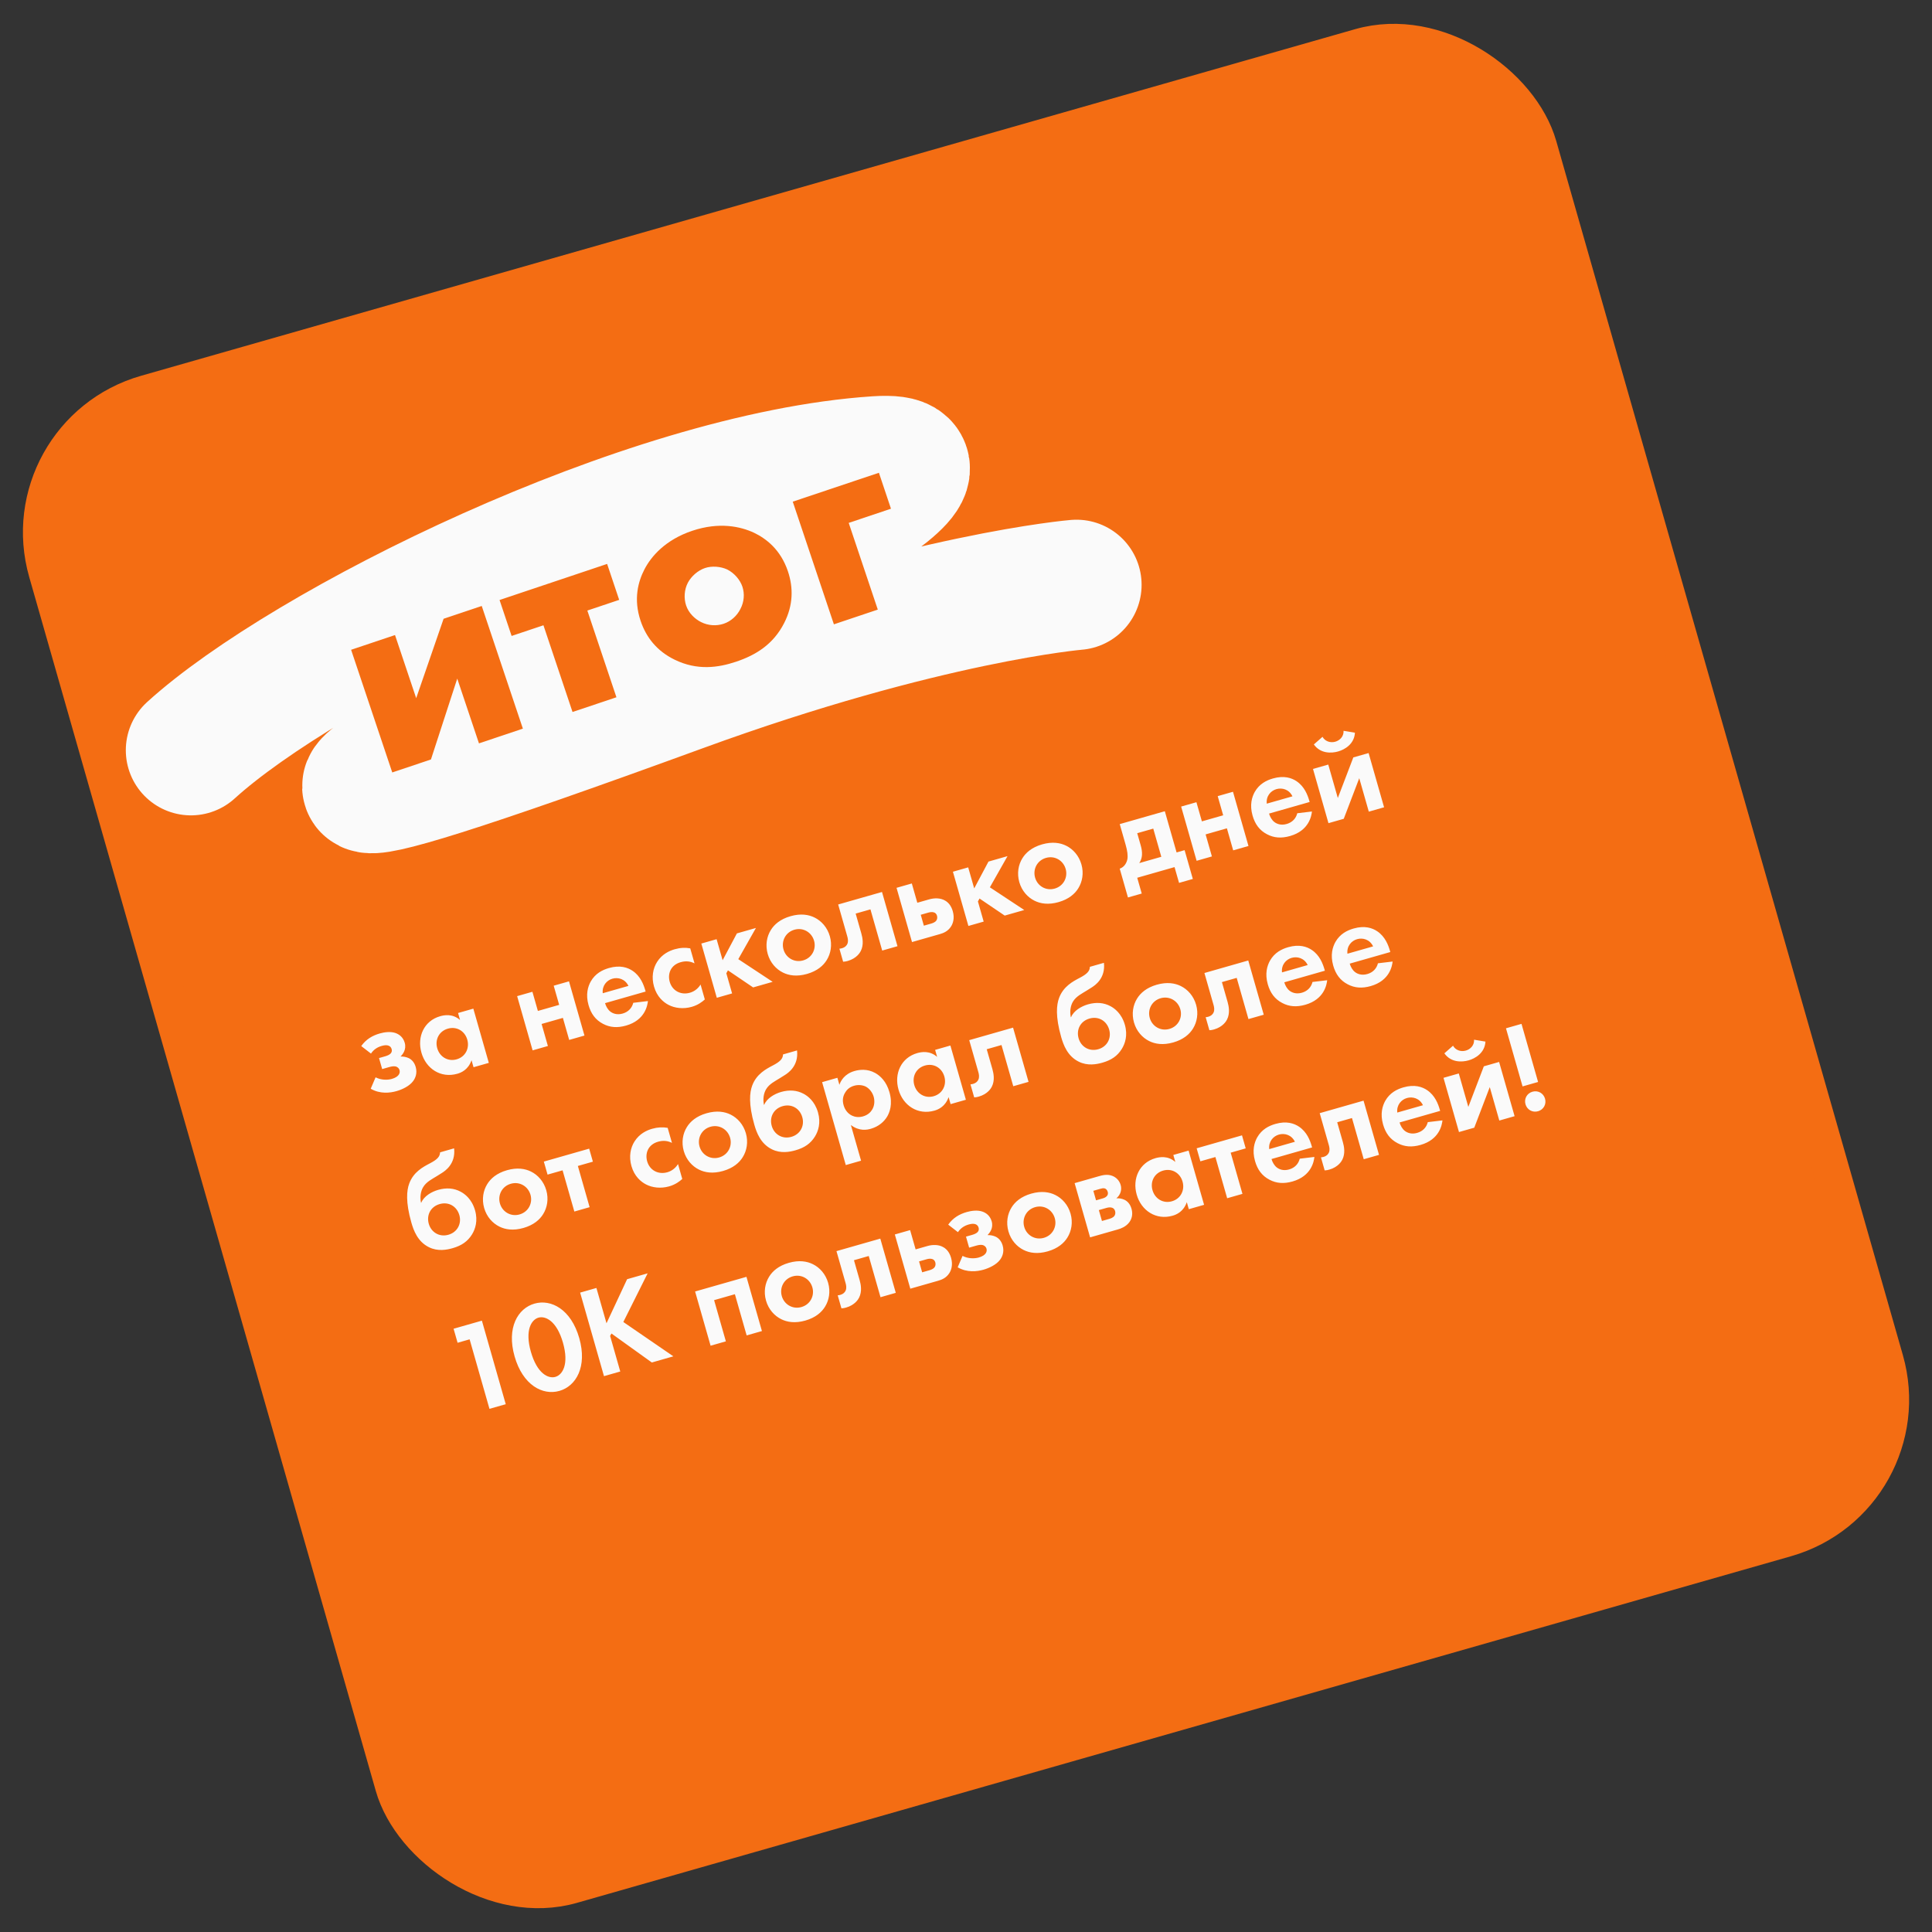
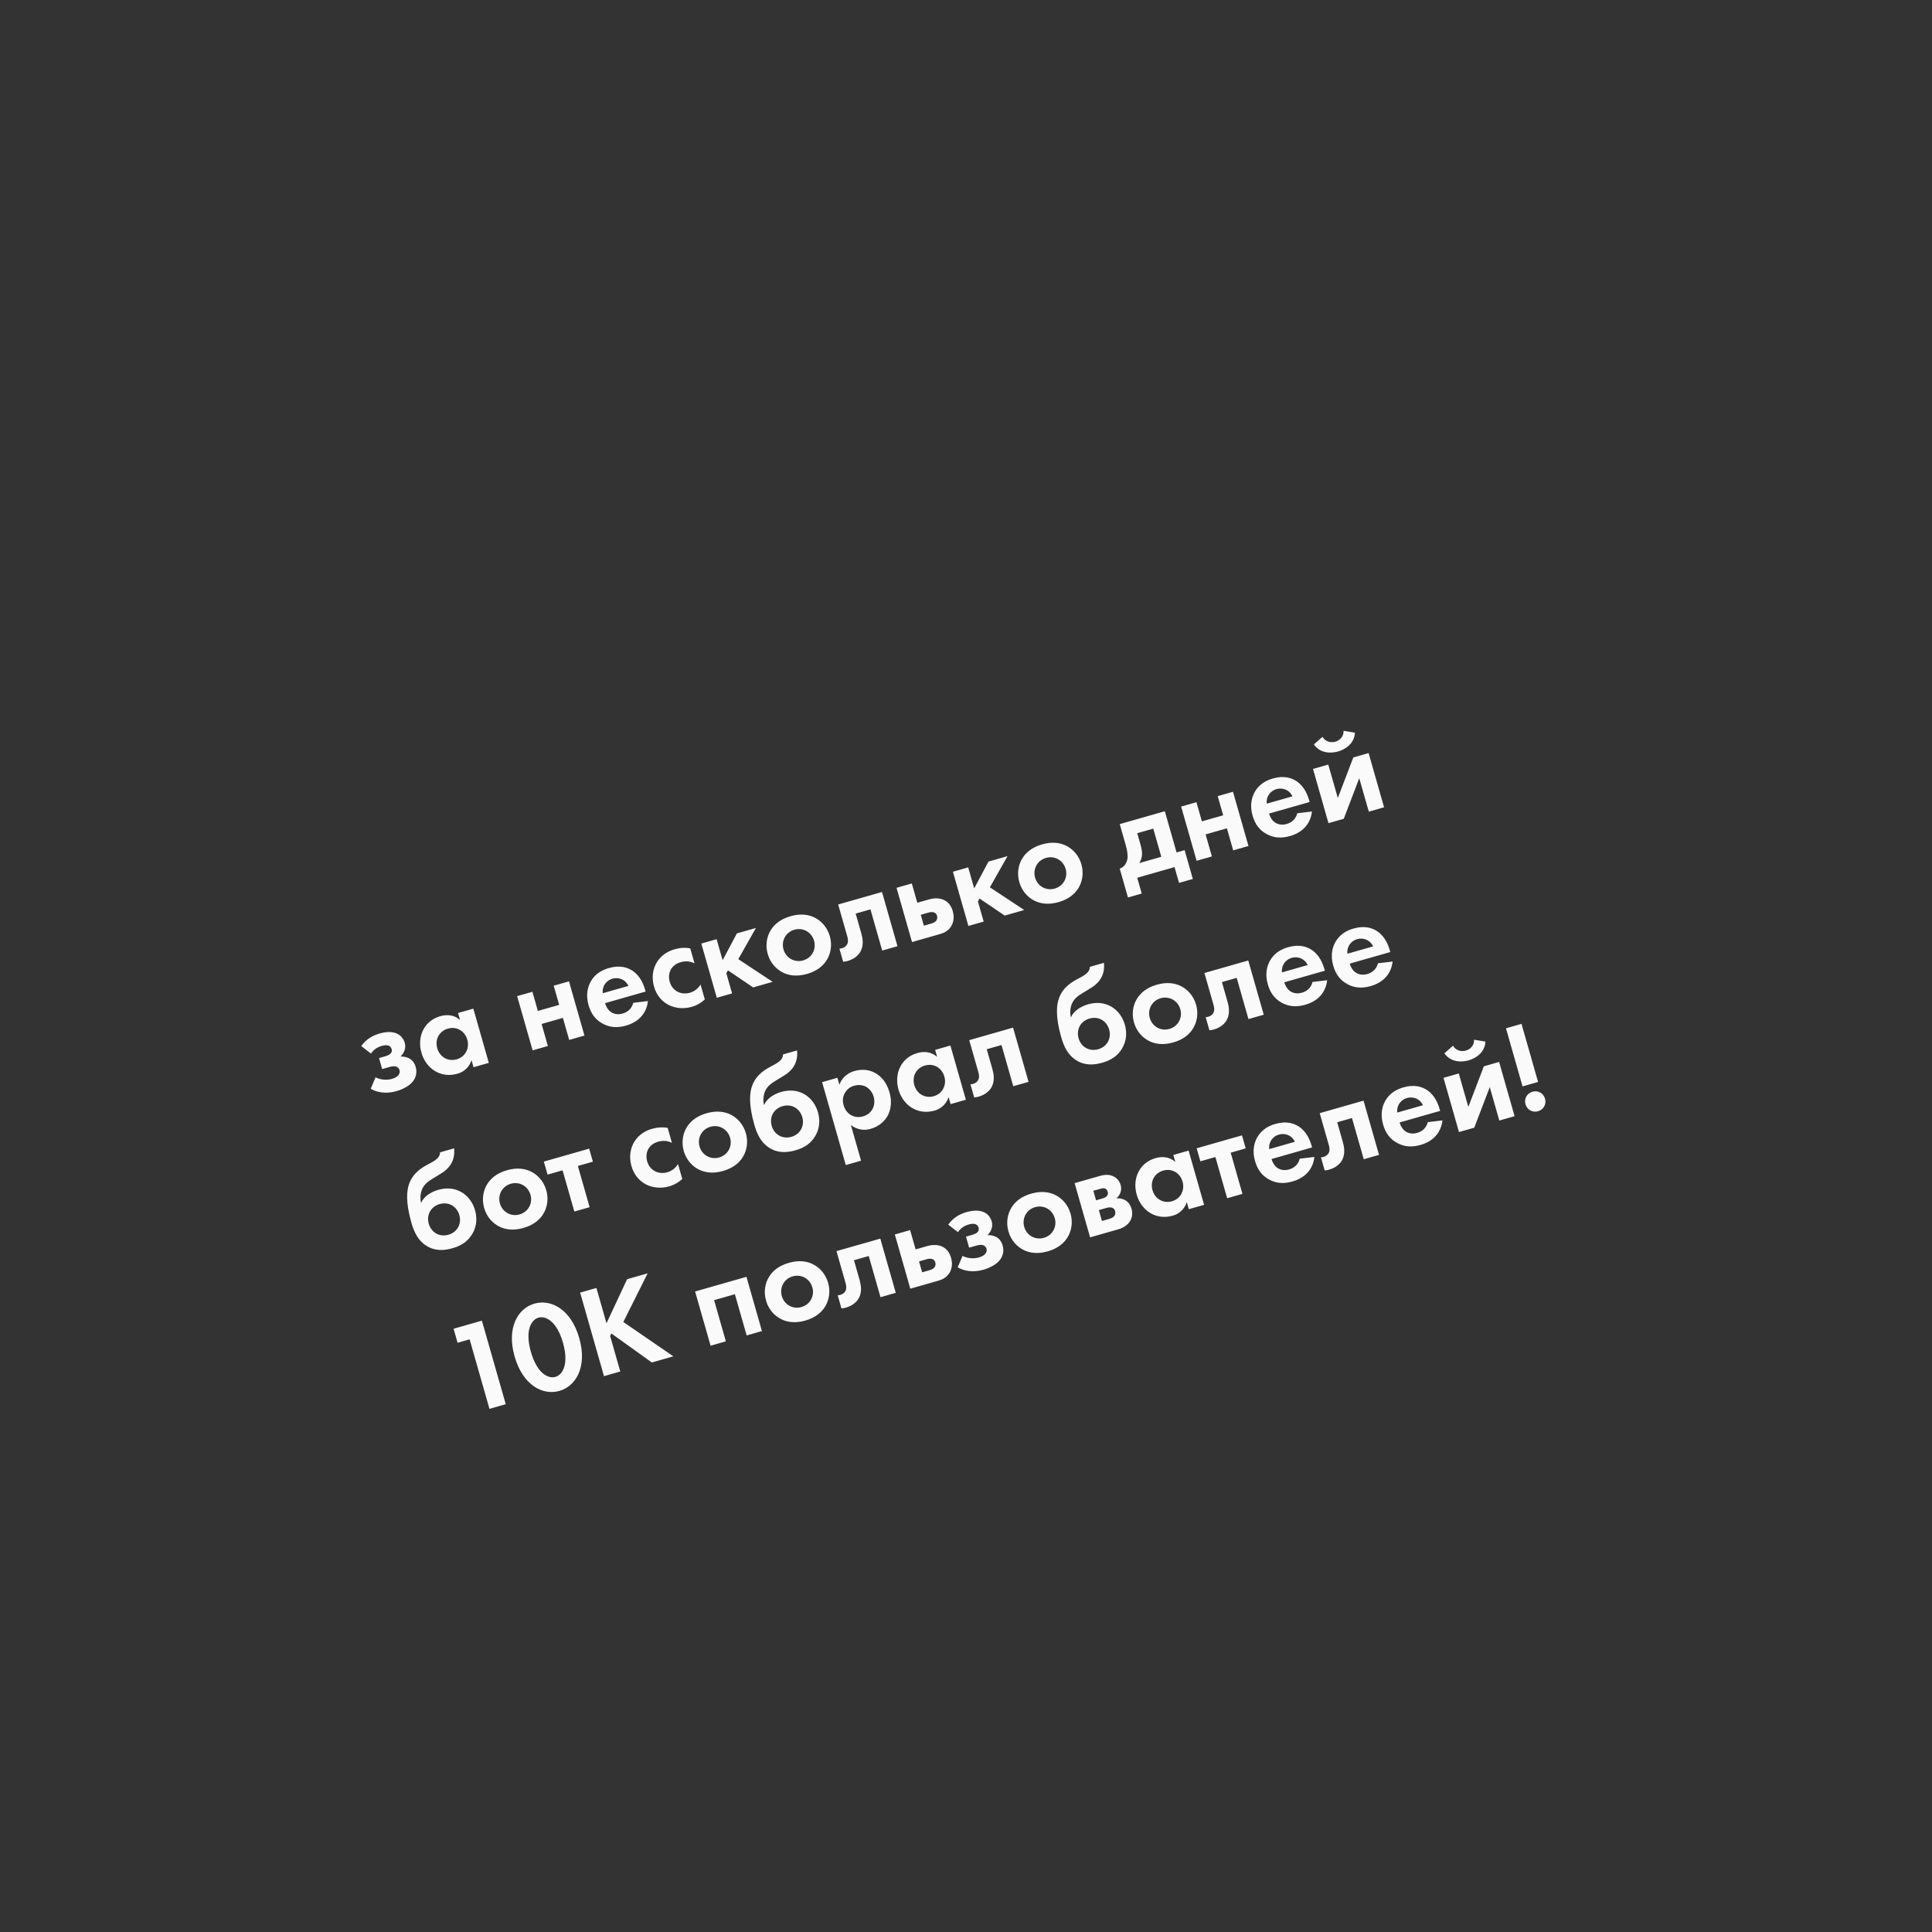
<svg xmlns="http://www.w3.org/2000/svg" width="267" height="267" viewBox="0 0 267 267" fill="none">
  <rect x="0" y="0" width="267" height="267" fill="#333333" stroke="none" />
-   <rect x="0.951" y="59.827" width="214.468" height="214.468" rx="20" transform="rotate(-15.934 0.951 59.827)" fill="#F46D13" stroke="#F46D13" stroke-width="5" />
  <path d="M51.268 145.604L49.923 144.565C50.591 143.625 51.456 143.116 52.495 142.82C53.135 142.637 53.966 142.531 54.629 142.753C55.083 142.904 55.694 143.273 55.931 144.104C56.203 145.056 55.644 145.721 55.352 146.01C55.74 145.993 56.158 146.079 56.482 146.23C56.895 146.431 57.266 146.811 57.449 147.452C57.701 148.335 57.391 149.022 57.077 149.43C56.575 150.097 55.603 150.562 54.807 150.789C53.907 151.046 52.532 151.214 51.232 150.462L51.905 148.885C52.674 149.283 53.569 149.271 54.14 149.108C55.213 148.801 55.312 148.23 55.213 147.884C55.149 147.659 54.976 147.446 54.637 147.375C54.361 147.323 54.044 147.394 53.698 147.493L52.815 147.745L52.38 146.222L53.228 145.98C53.505 145.901 53.842 145.767 54.01 145.569C54.19 145.349 54.166 145.132 54.121 144.976C54.008 144.578 53.627 144.294 52.761 144.541C52.086 144.733 51.609 145.094 51.268 145.604ZM63.579 140.966L63.303 139.996L65.414 139.393L67.554 146.888L65.442 147.491L65.165 146.522C64.715 147.829 63.746 148.237 63.209 148.39C60.907 149.048 58.87 147.682 58.243 145.484C57.61 143.269 58.612 141.073 60.828 140.441C61.399 140.278 62.553 140.06 63.579 140.966ZM61.898 142.157C60.686 142.503 60.083 143.667 60.424 144.862C60.764 146.056 61.897 146.743 63.108 146.398C64.32 146.052 64.918 144.87 64.578 143.676C64.237 142.481 63.109 141.811 61.898 142.157ZM73.607 145.16L71.467 137.665L73.579 137.063L74.335 139.711L77.277 138.871L76.521 136.223L78.633 135.62L80.772 143.114L78.661 143.717L77.791 140.671L74.849 141.511L75.718 144.557L73.607 145.16ZM87.516 138.587L89.543 138.345C89.476 138.963 89.137 140.988 86.523 141.734C85.312 142.08 84.296 141.996 83.349 141.499C82.296 140.957 81.673 140.087 81.337 138.91C80.912 137.421 81.256 136.331 81.639 135.641C82.275 134.524 83.259 134.037 84.159 133.78C85.682 133.345 86.738 133.699 87.435 134.174C88.503 134.898 88.943 136.046 89.175 136.859L89.225 137.032L83.617 138.633C83.745 139.083 84.004 139.533 84.341 139.793C84.655 140.04 85.236 140.305 86.049 140.073C86.845 139.846 87.342 139.292 87.516 138.587ZM83.3 137.263L86.849 136.251C86.384 135.279 85.415 135.031 84.636 135.254C83.857 135.476 83.187 136.21 83.3 137.263ZM95.39 131.06L95.983 133.137C95.415 132.85 94.791 132.766 94.064 132.974C92.663 133.374 92.245 134.598 92.556 135.688C92.907 136.917 94.081 137.555 95.344 137.194C95.812 137.061 96.395 136.745 96.818 136.062L97.406 138.122C97.05 138.448 96.467 138.896 95.601 139.143C94.424 139.479 93.257 139.325 92.399 138.878C91.675 138.504 90.785 137.747 90.385 136.345C90.009 135.03 90.244 133.821 90.813 132.928C91.498 131.853 92.51 131.396 93.237 131.188C94.016 130.966 94.7 130.939 95.39 131.06ZM96.923 130.398L99.034 129.795L99.865 132.703L101.838 128.995L104.469 128.244L102.03 132.553L106.782 135.689L104.082 136.46L100.601 134.103L100.378 134.503L101.174 137.29L99.062 137.893L96.923 130.398ZM109.25 126.617C110.67 126.211 111.772 126.402 112.581 126.808C113.518 127.27 114.334 128.16 114.684 129.389C115.03 130.601 114.808 131.788 114.256 132.675C113.784 133.447 112.948 134.191 111.528 134.596C110.109 135.001 109.006 134.81 108.198 134.405C107.261 133.942 106.445 133.052 106.099 131.84C105.749 130.611 105.971 129.425 106.523 128.537C106.995 127.766 107.831 127.022 109.25 126.617ZM110.995 132.726C112.224 132.376 112.83 131.154 112.504 130.012C112.168 128.835 110.996 128.14 109.784 128.486C108.573 128.832 107.944 130.041 108.28 131.218C108.606 132.36 109.766 133.077 110.995 132.726ZM121.892 123.27L124.031 130.764L121.92 131.367L120.294 125.673L118.252 126.256L119.037 129.008C119.21 129.614 119.391 130.573 118.96 131.426C118.854 131.643 118.391 132.449 117.162 132.8C116.955 132.859 116.742 132.901 116.52 132.909L116.006 131.109C116.114 131.096 116.241 131.079 116.344 131.049C116.812 130.916 117.017 130.652 117.106 130.439C117.252 130.098 117.178 129.707 117.094 129.413L115.834 124.999L121.892 123.27ZM123.9 122.696L126.011 122.094L126.772 124.759L128.416 124.29C129.074 124.102 129.959 124.055 130.642 124.478C131.069 124.73 131.46 125.18 131.672 125.925C131.954 126.911 131.694 127.641 131.42 128.056C131.004 128.699 130.401 128.946 129.899 129.089L126.039 130.191L123.9 122.696ZM127.676 127.927L128.663 127.645C128.888 127.581 129.212 127.469 129.388 127.232C129.496 127.089 129.576 126.842 129.492 126.547C129.413 126.27 129.225 126.137 129.061 126.09C128.792 125.998 128.475 126.07 128.285 126.124L127.247 126.421L127.676 127.927ZM131.692 120.472L133.803 119.869L134.634 122.777L136.607 119.069L139.238 118.317L136.799 122.626L141.551 125.763L138.851 126.533L135.37 124.176L135.147 124.577L135.943 127.364L133.831 127.966L131.692 120.472ZM144.02 116.69C145.439 116.285 146.541 116.476 147.35 116.881C148.287 117.344 149.103 118.234 149.453 119.463C149.799 120.675 149.577 121.861 149.025 122.749C148.553 123.52 147.717 124.264 146.297 124.67C144.878 125.075 143.776 124.884 142.967 124.478C142.03 124.016 141.214 123.126 140.868 121.914C140.518 120.685 140.74 119.498 141.292 118.611C141.764 117.84 142.6 117.096 144.02 116.69ZM145.764 122.8C146.993 122.449 147.599 121.228 147.273 120.086C146.937 118.909 145.765 118.214 144.553 118.56C143.342 118.906 142.713 120.114 143.049 121.291C143.375 122.434 144.535 123.151 145.764 122.8ZM154.747 113.89L160.978 112.111L162.603 117.806L163.711 117.489L164.848 121.47L162.944 122.014L162.321 119.833L157.163 121.305L157.786 123.486L155.882 124.03L154.745 120.049C155.393 119.827 155.71 119.231 155.806 118.717C155.885 118.207 155.804 117.594 155.552 116.711L154.747 113.89ZM160.492 118.408L159.38 114.514L157.164 115.147L157.639 116.808C157.915 117.777 157.915 118.564 157.445 119.278L160.492 118.408ZM165.372 118.962L163.232 111.467L165.344 110.865L166.1 113.513L169.042 112.673L168.286 110.024L170.398 109.422L172.538 116.916L170.426 117.519L169.556 114.473L166.614 115.313L167.484 118.359L165.372 118.962ZM179.281 112.389L181.308 112.147C181.242 112.765 180.902 114.79 178.289 115.536C177.077 115.882 176.061 115.798 175.114 115.301C174.061 114.759 173.438 113.889 173.102 112.712C172.677 111.223 173.021 110.133 173.404 109.443C174.04 108.326 175.024 107.839 175.924 107.582C177.447 107.147 178.503 107.501 179.2 107.976C180.268 108.7 180.708 109.848 180.94 110.661L180.99 110.834L175.382 112.435C175.51 112.885 175.77 113.335 176.106 113.595C176.42 113.842 177.001 114.107 177.814 113.875C178.611 113.647 179.108 113.094 179.281 112.389ZM175.066 111.065L178.614 110.052C178.149 109.081 177.18 108.833 176.401 109.056C175.622 109.278 174.952 110.012 175.066 111.065ZM181.454 106.265L183.565 105.663L184.885 110.284L187.027 104.674L189.139 104.071L191.278 111.566L189.167 112.169L187.847 107.547L185.705 113.157L183.593 113.76L181.454 106.265ZM185.678 100.997L187.25 101.26C187.158 102.84 185.838 103.591 184.921 103.853C184.003 104.115 182.485 104.174 181.573 102.881L182.77 101.828C183.086 102.411 183.808 102.71 184.535 102.503C185.158 102.325 185.717 101.791 185.678 100.997ZM60.818 159.252L62.756 158.699C62.998 160.857 61.497 161.829 61.069 162.101L60.355 162.548C59.768 162.921 58.925 163.312 58.483 164.056C58.151 164.6 58.008 165.408 58.183 166.219L58.218 166.209C58.581 165.319 59.622 164.704 60.557 164.437C61.682 164.116 62.733 164.19 63.662 164.692C64.191 164.972 65.197 165.677 65.652 167.269C66.067 168.723 65.681 169.863 65.234 170.59C64.62 171.588 63.752 172.154 62.558 172.495C61.744 172.728 60.503 172.97 59.282 172.364C57.715 171.594 57.156 170.032 56.85 168.958C56.029 166.085 56.213 164.498 56.549 163.578C57.138 161.969 58.456 161.274 59.401 160.78C60.444 160.239 60.798 159.838 60.818 159.252ZM61.972 170.641C63.218 170.285 63.817 169.103 63.481 167.926C63.14 166.732 62.025 166.04 60.762 166.4C59.498 166.761 58.917 167.938 59.258 169.132C59.594 170.309 60.726 170.997 61.972 170.641ZM70.062 161.723C71.481 161.318 72.584 161.509 73.393 161.914C74.329 162.377 75.145 163.267 75.496 164.496C75.842 165.708 75.619 166.895 75.068 167.782C74.595 168.553 73.759 169.297 72.34 169.703C70.921 170.108 69.818 169.917 69.01 169.512C68.073 169.049 67.257 168.159 66.911 166.947C66.56 165.718 66.783 164.531 67.335 163.644C67.807 162.873 68.643 162.129 70.062 161.723ZM71.806 167.833C73.035 167.482 73.641 166.261 73.315 165.119C72.979 163.942 71.807 163.247 70.596 163.593C69.384 163.939 68.756 165.148 69.092 166.324C69.418 167.467 70.578 168.184 71.806 167.833ZM81.937 160.542L79.86 161.135L81.485 166.83L79.374 167.433L77.748 161.738L75.671 162.331L75.157 160.531L81.423 158.742L81.937 160.542ZM92.272 155.869L92.865 157.946C92.297 157.659 91.674 157.575 90.947 157.783C89.545 158.183 89.127 159.407 89.438 160.497C89.789 161.726 90.963 162.364 92.227 162.004C92.694 161.87 93.278 161.554 93.701 160.871L94.288 162.931C93.932 163.257 93.349 163.705 92.483 163.952C91.306 164.288 90.139 164.134 89.282 163.687C88.557 163.313 87.667 162.556 87.267 161.154C86.891 159.839 87.127 158.63 87.695 157.738C88.381 156.662 89.392 156.205 90.119 155.997C90.898 155.775 91.583 155.748 92.272 155.869ZM97.647 153.848C99.067 153.443 100.169 153.633 100.978 154.039C101.915 154.502 102.731 155.392 103.081 156.621C103.427 157.832 103.205 159.019 102.653 159.907C102.181 160.678 101.345 161.422 99.925 161.827C98.506 162.232 97.403 162.042 96.595 161.636C95.658 161.174 94.842 160.283 94.496 159.072C94.146 157.843 94.368 156.656 94.92 155.769C95.392 154.997 96.228 154.253 97.647 153.848ZM99.392 159.958C100.621 159.607 101.227 158.386 100.901 157.243C100.565 156.066 99.393 155.371 98.181 155.717C96.97 156.063 96.341 157.272 96.677 158.449C97.004 159.592 98.163 160.309 99.392 159.958ZM108.213 145.721L110.151 145.168C110.393 147.326 108.892 148.298 108.465 148.57L107.75 149.017C107.164 149.39 106.321 149.781 105.878 150.525C105.546 151.069 105.403 151.877 105.578 152.688L105.613 152.678C105.977 151.788 107.018 151.173 107.952 150.906C109.077 150.585 110.128 150.659 111.058 151.161C111.587 151.441 112.593 152.146 113.047 153.738C113.463 155.192 113.077 156.332 112.629 157.059C112.016 158.057 111.148 158.623 109.953 158.964C109.14 159.197 107.899 159.439 106.677 158.833C105.11 158.063 104.551 156.501 104.245 155.428C103.425 152.554 103.608 150.967 103.945 150.047C104.533 148.438 105.851 147.743 106.796 147.249C107.839 146.708 108.193 146.307 108.213 145.721ZM109.368 157.11C110.614 156.754 111.213 155.572 110.876 154.395C110.536 153.201 109.421 152.509 108.157 152.869C106.894 153.23 106.312 154.407 106.653 155.601C106.989 156.778 108.122 157.466 109.368 157.11ZM117.59 155.474L118.998 160.407L116.886 161.01L113.615 149.552L115.727 148.949L116.003 149.918C116.199 149.357 116.713 148.405 118.098 148.01C118.756 147.822 119.856 147.676 120.946 148.282C121.658 148.678 122.496 149.45 122.921 150.938C123.405 152.634 122.923 153.764 122.609 154.303C122.191 155.003 121.449 155.682 120.341 155.999C119.822 156.147 118.742 156.362 117.59 155.474ZM118.06 150.042C117.507 150.2 117.118 150.479 116.836 150.934C116.483 151.466 116.389 152.054 116.586 152.747C116.784 153.439 117.224 153.931 117.743 154.176C118.089 154.339 118.613 154.47 119.271 154.283C119.963 154.085 120.334 153.68 120.537 153.341C120.869 152.797 120.898 152.115 120.74 151.561C120.582 151.007 120.179 150.448 119.65 150.168C119.171 149.931 118.562 149.899 118.06 150.042ZM129.509 146.062L129.233 145.093L131.344 144.49L133.484 151.985L131.372 152.587L131.096 151.618C130.645 152.926 129.676 153.334 129.139 153.487C126.837 154.144 124.8 152.779 124.173 150.581C123.54 148.365 124.542 146.17 126.758 145.537C127.329 145.374 128.484 145.157 129.509 146.062ZM127.828 147.254C126.616 147.599 126.013 148.764 126.354 149.958C126.695 151.152 127.827 151.84 129.039 151.494C130.25 151.148 130.849 149.966 130.508 148.772C130.167 147.578 129.039 146.908 127.828 147.254ZM140.004 142.018L142.144 149.512L140.032 150.115L138.406 144.421L136.364 145.004L137.15 147.756C137.322 148.362 137.503 149.321 137.072 150.174C136.966 150.391 136.503 151.197 135.275 151.548C135.067 151.608 134.854 151.65 134.632 151.657L134.118 149.857C134.227 149.844 134.353 149.827 134.457 149.798C134.924 149.664 135.129 149.4 135.218 149.187C135.364 148.846 135.29 148.455 135.206 148.161L133.946 143.747L140.004 142.018ZM150.622 133.614L152.561 133.061C152.802 135.219 151.301 136.19 150.874 136.462L150.159 136.91C149.573 137.283 148.73 137.673 148.287 138.418C147.956 138.961 147.812 139.77 147.987 140.581L148.022 140.571C148.386 139.681 149.427 139.066 150.361 138.799C151.486 138.478 152.537 138.552 153.467 139.054C153.996 139.334 155.002 140.038 155.457 141.631C155.872 143.085 155.486 144.224 155.038 144.951C154.425 145.95 153.557 146.516 152.362 146.857C151.549 147.089 150.308 147.331 149.086 146.725C147.519 145.956 146.961 144.393 146.654 143.32C145.834 140.447 146.017 138.86 146.354 137.94C146.942 136.331 148.26 135.636 149.205 135.142C150.248 134.6 150.602 134.2 150.622 133.614ZM151.777 145.003C153.023 144.647 153.622 143.465 153.286 142.288C152.945 141.094 151.83 140.401 150.566 140.762C149.303 141.123 148.721 142.299 149.062 143.494C149.398 144.671 150.531 145.358 151.777 145.003ZM159.867 136.085C161.286 135.68 162.389 135.871 163.197 136.276C164.134 136.739 164.95 137.629 165.301 138.858C165.647 140.069 165.424 141.256 164.872 142.144C164.4 142.915 163.564 143.659 162.145 144.064C160.725 144.469 159.623 144.279 158.814 143.873C157.877 143.411 157.062 142.52 156.716 141.309C156.365 140.08 156.588 138.893 157.139 138.006C157.612 137.234 158.447 136.49 159.867 136.085ZM161.611 142.195C162.84 141.844 163.446 140.623 163.12 139.481C162.784 138.304 161.612 137.609 160.4 137.954C159.189 138.3 158.56 139.509 158.897 140.686C159.223 141.829 160.382 142.546 161.611 142.195ZM172.508 132.738L174.648 140.233L172.536 140.836L170.91 135.141L168.868 135.724L169.654 138.476C169.827 139.082 170.007 140.041 169.576 140.894C169.47 141.112 169.008 141.918 167.779 142.269C167.571 142.328 167.358 142.37 167.136 142.377L166.622 140.577C166.731 140.565 166.857 140.548 166.961 140.518C167.428 140.385 167.633 140.12 167.722 139.907C167.868 139.566 167.794 139.176 167.71 138.881L166.45 134.468L172.508 132.738ZM181.386 135.707L183.414 135.465C183.347 136.083 183.008 138.108 180.394 138.854C179.182 139.2 178.166 139.116 177.219 138.619C176.166 138.077 175.543 137.207 175.207 136.03C174.782 134.541 175.126 133.451 175.51 132.761C176.145 131.644 177.129 131.157 178.029 130.9C179.553 130.465 180.608 130.819 181.305 131.294C182.373 132.018 182.813 133.166 183.046 133.979L183.095 134.152L177.487 135.753C177.615 136.203 177.875 136.653 178.211 136.913C178.525 137.16 179.106 137.425 179.92 137.193C180.716 136.965 181.213 136.412 181.386 135.707ZM177.171 134.383L180.719 133.37C180.254 132.399 179.285 132.151 178.506 132.374C177.727 132.596 177.057 133.33 177.171 134.383ZM190.429 133.125L192.457 132.883C192.39 133.502 192.051 135.526 189.437 136.273C188.225 136.619 187.209 136.534 186.262 136.037C185.209 135.495 184.586 134.625 184.25 133.448C183.825 131.959 184.169 130.869 184.553 130.179C185.188 129.062 186.172 128.575 187.072 128.318C188.596 127.883 189.651 128.237 190.348 128.712C191.416 129.437 191.856 130.584 192.089 131.397L192.138 131.571L186.53 133.172C186.658 133.622 186.918 134.072 187.254 134.331C187.568 134.579 188.149 134.843 188.963 134.611C189.759 134.384 190.256 133.83 190.429 133.125ZM186.214 131.802L189.762 130.789C189.297 129.817 188.328 129.569 187.549 129.792C186.77 130.014 186.1 130.748 186.214 131.802ZM67.643 194.7L64.901 185.094L63.239 185.569L62.685 183.63L66.597 182.513L69.893 194.058L67.643 194.7ZM77.307 192.222C75.005 192.88 72.253 191.437 71.117 187.457C69.985 183.493 71.561 180.816 73.863 180.158C76.165 179.501 78.916 180.943 80.053 184.924C81.184 188.888 79.609 191.565 77.307 192.222ZM74.416 182.097C73.447 182.374 72.512 183.82 73.367 186.814C74.227 189.826 75.767 190.565 76.753 190.284C77.74 190.002 78.658 188.561 77.798 185.549C76.943 182.555 75.385 181.82 74.416 182.097ZM82.424 177.995L83.818 182.876L86.665 176.784L89.503 175.974L86.144 182.698L93.059 187.444L90.082 188.294L84.502 184.29L84.317 184.624L85.72 189.54L83.47 190.182L80.174 178.637L82.424 177.995ZM96.062 178.482L103.159 176.456L105.298 183.95L103.187 184.553L101.561 178.859L98.688 179.679L100.314 185.373L98.202 185.976L96.062 178.482ZM109.015 174.522C110.435 174.116 111.537 174.307 112.346 174.713C113.283 175.175 114.099 176.065 114.449 177.294C114.795 178.506 114.573 179.693 114.021 180.58C113.549 181.352 112.713 182.096 111.293 182.501C109.874 182.906 108.771 182.715 107.963 182.31C107.026 181.847 106.21 180.957 105.864 179.745C105.514 178.516 105.736 177.33 106.288 176.442C106.76 175.671 107.596 174.927 109.015 174.522ZM110.76 180.631C111.989 180.281 112.595 179.059 112.269 177.917C111.933 176.74 110.761 176.045 109.549 176.391C108.338 176.737 107.709 177.946 108.045 179.123C108.371 180.265 109.531 180.982 110.76 180.631ZM121.657 171.175L123.796 178.669L121.685 179.272L120.059 173.578L118.017 174.161L118.802 176.913C118.975 177.519 119.156 178.478 118.725 179.331C118.619 179.548 118.156 180.354 116.927 180.705C116.72 180.764 116.507 180.806 116.285 180.814L115.771 179.014C115.879 179.001 116.006 178.984 116.109 178.954C116.577 178.821 116.782 178.557 116.871 178.344C117.017 178.003 116.943 177.612 116.859 177.318L115.599 172.904L121.657 171.175ZM123.665 170.601L125.776 169.999L126.537 172.664L128.181 172.195C128.839 172.007 129.724 171.96 130.407 172.383C130.834 172.635 131.225 173.085 131.437 173.83C131.719 174.816 131.459 175.546 131.185 175.961C130.769 176.604 130.166 176.851 129.664 176.994L125.804 178.096L123.665 170.601ZM127.441 175.832L128.428 175.55C128.653 175.486 128.977 175.374 129.153 175.137C129.261 174.994 129.341 174.747 129.257 174.452C129.177 174.175 128.99 174.042 128.826 173.995C128.557 173.903 128.24 173.975 128.05 174.029L127.012 174.326L127.441 175.832ZM132.386 170.283L131.041 169.244C131.709 168.305 132.574 167.796 133.613 167.499C134.253 167.316 135.084 167.21 135.747 167.433C136.201 167.584 136.812 167.952 137.049 168.783C137.321 169.735 136.762 170.4 136.47 170.689C136.859 170.672 137.276 170.759 137.6 170.91C138.013 171.11 138.384 171.491 138.567 172.131C138.819 173.014 138.51 173.701 138.195 174.109C137.693 174.777 136.722 175.241 135.925 175.469C135.025 175.726 133.651 175.893 132.35 175.141L133.023 173.564C133.792 173.962 134.687 173.95 135.258 173.787C136.331 173.481 136.43 172.91 136.331 172.563C136.267 172.338 136.094 172.126 135.755 172.054C135.479 172.002 135.162 172.074 134.816 172.173L133.933 172.425L133.498 170.901L134.346 170.659C134.623 170.58 134.96 170.447 135.128 170.249C135.308 170.029 135.284 169.811 135.239 169.656C135.126 169.258 134.745 168.973 133.879 169.22C133.204 169.413 132.727 169.774 132.386 170.283ZM142.517 164.957C143.936 164.552 145.039 164.743 145.847 165.148C146.784 165.611 147.6 166.501 147.951 167.73C148.297 168.942 148.074 170.128 147.522 171.016C147.05 171.787 146.214 172.531 144.795 172.936C143.375 173.342 142.273 173.151 141.464 172.745C140.527 172.283 139.712 171.393 139.366 170.181C139.015 168.952 139.238 167.765 139.789 166.878C140.262 166.107 141.097 165.362 142.517 164.957ZM144.261 171.067C145.49 170.716 146.096 169.495 145.77 168.353C145.434 167.176 144.262 166.481 143.05 166.827C141.839 167.172 141.211 168.381 141.547 169.558C141.873 170.701 143.032 171.418 144.261 171.067ZM148.512 163.508L151.818 162.564C152.32 162.421 153.012 162.223 153.729 162.505C154.255 162.71 154.698 163.146 154.876 163.769C155.059 164.409 154.868 165.119 154.277 165.606C154.643 165.576 155.056 165.645 155.402 165.809C155.815 166.009 156.186 166.39 156.373 167.048C156.625 167.93 156.336 168.556 156.052 168.937C155.574 169.56 154.84 169.807 154.511 169.9L150.651 171.002L148.512 163.508ZM151.473 165.882L152.442 165.605C152.477 165.595 152.771 165.511 152.957 165.309C153.113 165.133 153.15 164.935 153.086 164.71C153.006 164.434 152.836 164.295 152.69 164.243C152.482 164.171 152.24 164.24 152.032 164.3L151.098 164.567L151.473 165.882ZM152.289 168.738L153.275 168.456C153.5 168.392 153.824 168.281 154 168.044C154.108 167.9 154.188 167.653 154.104 167.359C154.025 167.082 153.837 166.948 153.674 166.901C153.404 166.81 153.088 166.881 152.897 166.936L151.859 167.232L152.289 168.738ZM162.428 160.583L162.152 159.614L164.263 159.011L166.403 166.505L164.291 167.108L164.015 166.139C163.564 167.447 162.595 167.855 162.058 168.008C159.756 168.665 157.719 167.3 157.092 165.102C156.459 162.886 157.461 160.691 159.677 160.058C160.248 159.895 161.402 159.678 162.428 160.583ZM160.747 161.774C159.535 162.12 158.932 163.285 159.273 164.479C159.614 165.673 160.746 166.361 161.957 166.015C163.169 165.669 163.768 164.487 163.427 163.293C163.086 162.099 161.958 161.429 160.747 161.774ZM172.156 158.704L170.079 159.297L171.705 164.992L169.593 165.595L167.967 159.9L165.89 160.493L165.376 158.693L171.642 156.904L172.156 158.704ZM179.621 160.13L181.648 159.888C181.581 160.506 181.242 162.531 178.628 163.277C177.417 163.623 176.401 163.539 175.454 163.042C174.401 162.5 173.778 161.63 173.442 160.453C173.017 158.964 173.361 157.874 173.744 157.184C174.38 156.067 175.364 155.58 176.264 155.323C177.787 154.888 178.843 155.242 179.54 155.717C180.608 156.441 181.048 157.589 181.28 158.402L181.329 158.575L175.721 160.176C175.85 160.626 176.109 161.076 176.446 161.336C176.76 161.583 177.341 161.848 178.154 161.616C178.95 161.388 179.447 160.835 179.621 160.13ZM175.405 158.806L178.953 157.793C178.489 156.822 177.52 156.574 176.741 156.797C175.962 157.019 175.292 157.753 175.405 158.806ZM188.44 152.109L190.579 159.603L188.468 160.206L186.842 154.512L184.8 155.095L185.585 157.847C185.758 158.453 185.939 159.412 185.508 160.265C185.402 160.483 184.939 161.288 183.71 161.639C183.503 161.699 183.29 161.741 183.067 161.748L182.554 159.948C182.662 159.936 182.788 159.918 182.892 159.889C183.36 159.755 183.565 159.491 183.654 159.278C183.8 158.937 183.726 158.546 183.642 158.252L182.382 153.838L188.44 152.109ZM197.318 155.078L199.345 154.836C199.278 155.454 198.939 157.479 196.326 158.225C195.114 158.571 194.098 158.487 193.151 157.989C192.098 157.448 191.475 156.577 191.139 155.4C190.714 153.912 191.058 152.821 191.441 152.132C192.077 151.014 193.061 150.527 193.961 150.27C195.484 149.836 196.54 150.189 197.237 150.664C198.305 151.389 198.745 152.536 198.977 153.35L199.027 153.523L193.419 155.124C193.547 155.574 193.807 156.024 194.143 156.284C194.457 156.531 195.038 156.796 195.851 156.563C196.647 156.336 197.145 155.782 197.318 155.078ZM193.102 153.754L196.651 152.741C196.186 151.769 195.217 151.522 194.438 151.744C193.659 151.966 192.989 152.701 193.102 153.754ZM199.49 148.954L201.602 148.351L202.921 152.972L205.064 147.363L207.175 146.76L209.315 154.255L207.203 154.857L205.884 150.236L203.742 155.846L201.63 156.448L199.49 148.954ZM203.715 143.686L205.287 143.948C205.195 145.528 203.875 146.28 202.957 146.541C202.04 146.803 200.522 146.862 199.61 145.569L200.807 144.516C201.123 145.1 201.845 145.399 202.572 145.191C203.195 145.014 203.754 144.48 203.715 143.686ZM212.562 149.527L210.416 150.14L208.123 142.109L210.27 141.496L212.562 149.527ZM210.821 152.608C210.604 151.846 211.024 151.09 211.786 150.872C212.547 150.655 213.304 151.075 213.521 151.837C213.739 152.599 213.318 153.355 212.557 153.572C211.795 153.79 211.039 153.369 210.821 152.608Z" fill="#FAFAFA" />
-   <path d="M26.387 103.682C42.026 89.455 89.141 65.865 121.18 63.748C153.353 61.623 -29.25 139.965 94.032 94.952C128.039 82.535 148.767 80.822 148.767 80.822" stroke="#FAFAFA" stroke-width="18" stroke-linecap="round" />
-   <path d="M48.523 89.799L54.591 87.764L57.517 96.487L61.304 85.513L66.575 83.745L72.261 100.697L66.193 102.732L63.191 93.782L59.556 104.958L54.209 106.751L48.523 89.799ZM79.123 98.396L75.103 86.412L70.704 87.887L69.038 82.919L83.904 77.933L85.57 82.901L81.171 84.377L85.19 96.361L79.123 98.396ZM97.431 78.501C96.445 78.832 95.536 79.643 95.069 80.517C94.553 81.492 94.492 82.694 94.822 83.68C95.166 84.704 95.989 85.524 96.901 85.978C97.863 86.457 98.989 86.543 100.013 86.2C100.999 85.869 101.845 85.121 102.324 84.159C102.841 83.184 102.927 82.058 102.597 81.072C102.291 80.162 101.505 79.202 100.493 78.698C99.594 78.282 98.379 78.183 97.431 78.501ZM108.892 78.961C109.655 81.236 109.622 83.652 108.374 86.096C106.874 89.046 104.461 90.53 101.73 91.446C99.265 92.273 96.37 92.696 93.242 91.171C90.774 89.974 89.29 88.067 88.527 85.791C87.509 82.757 88.213 80.327 89.058 78.694C90.003 76.858 91.985 74.59 95.663 73.356C99.418 72.097 102.341 72.762 104.189 73.619C105.848 74.413 107.875 75.927 108.892 78.961ZM115.243 86.281L109.557 69.329L121.465 65.336L123.131 70.304L117.291 72.263L121.31 84.246L115.243 86.281Z" fill="#F46D13" />
</svg>